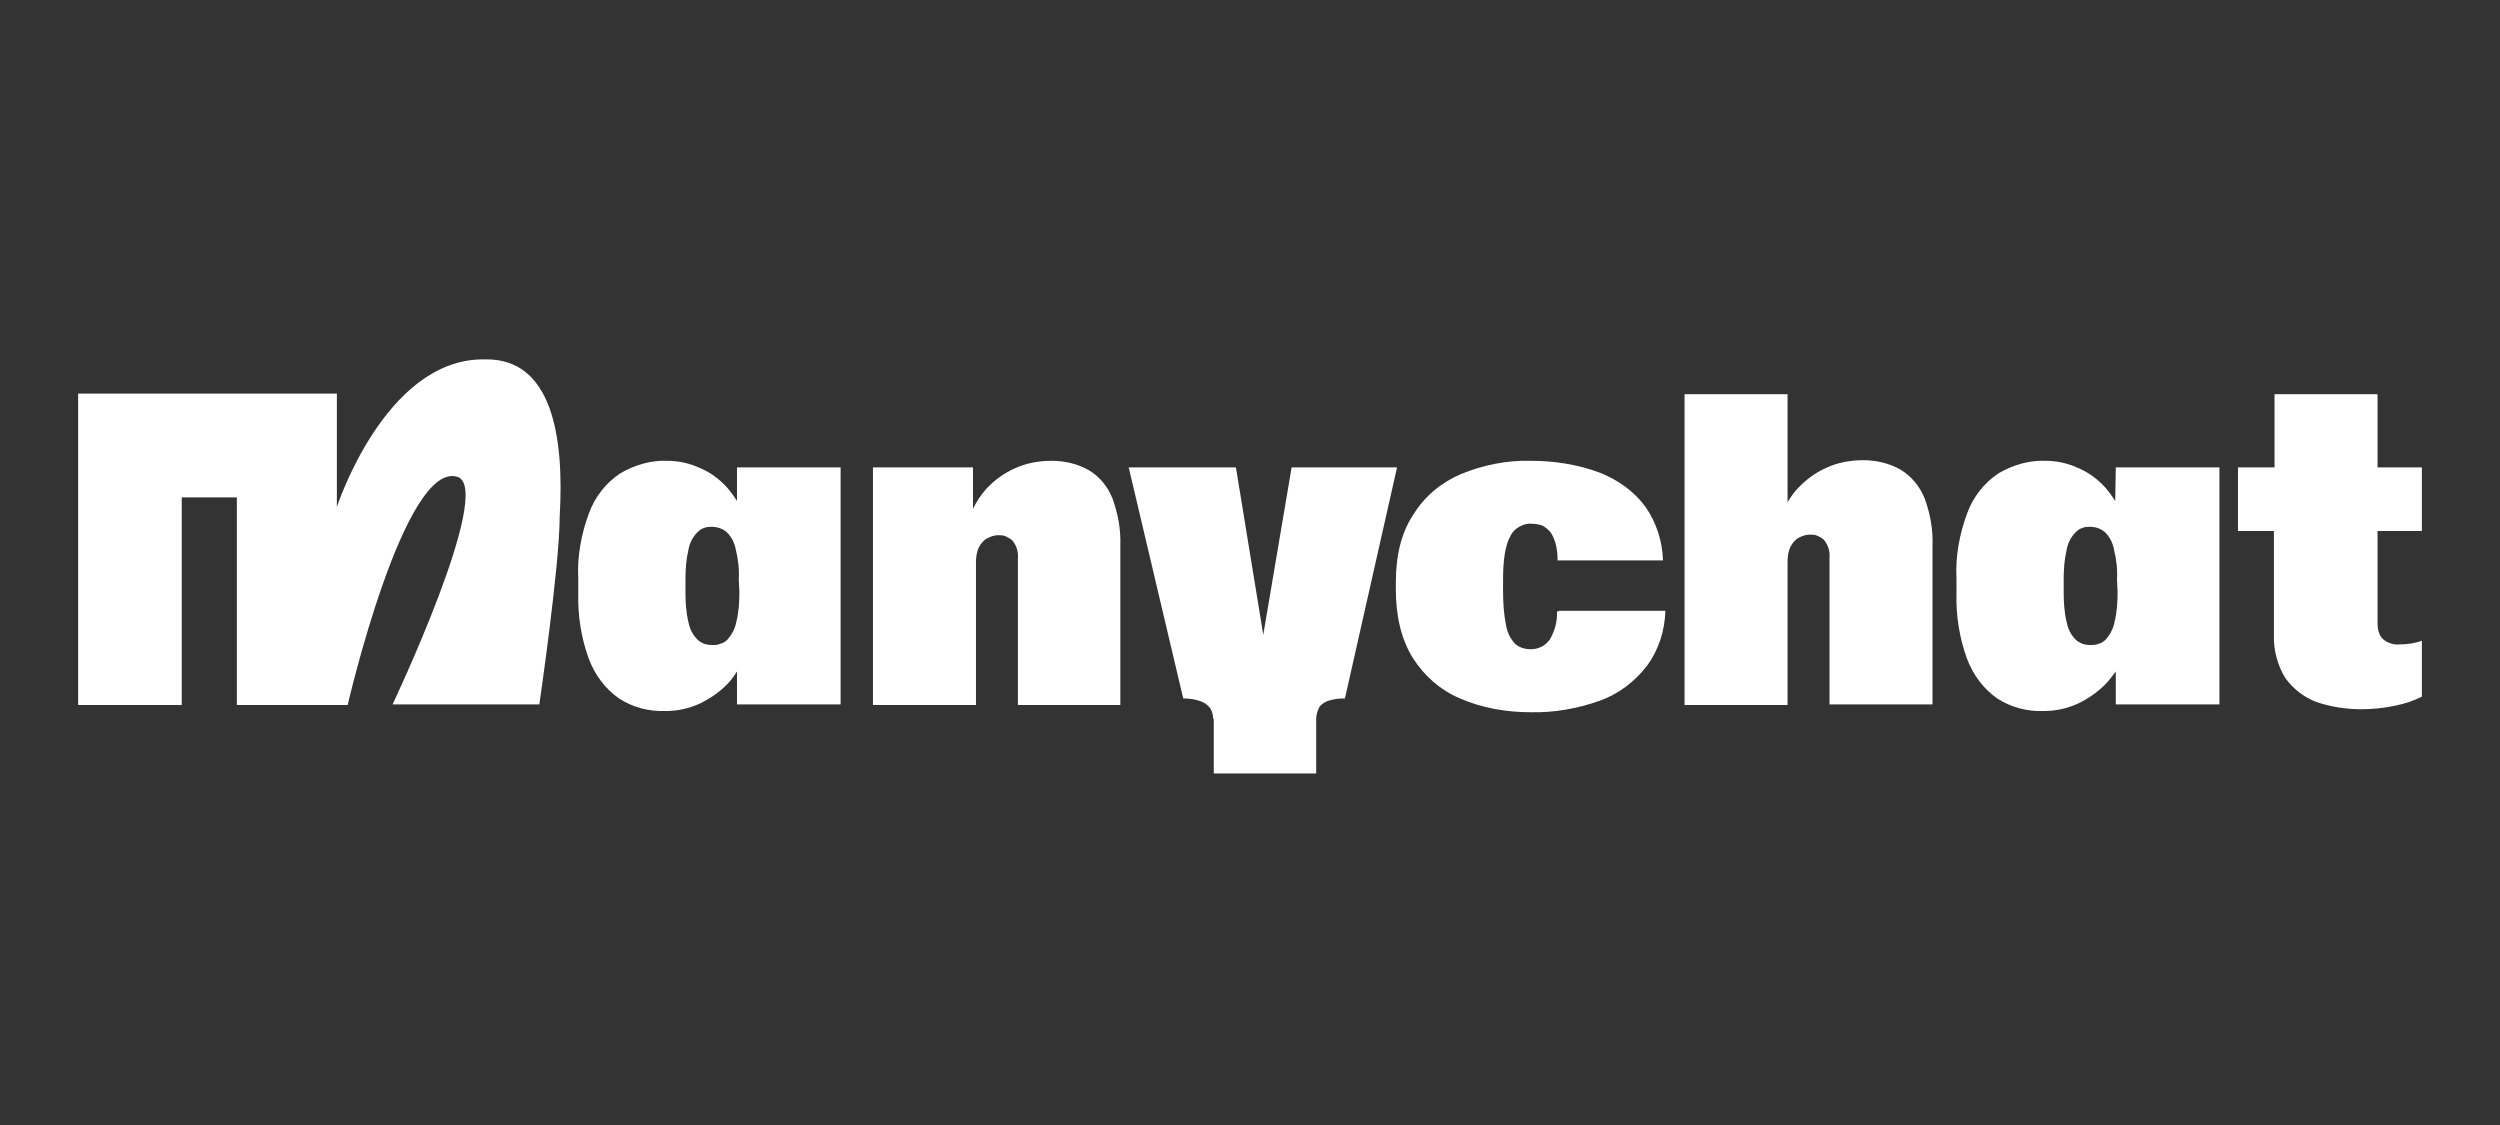
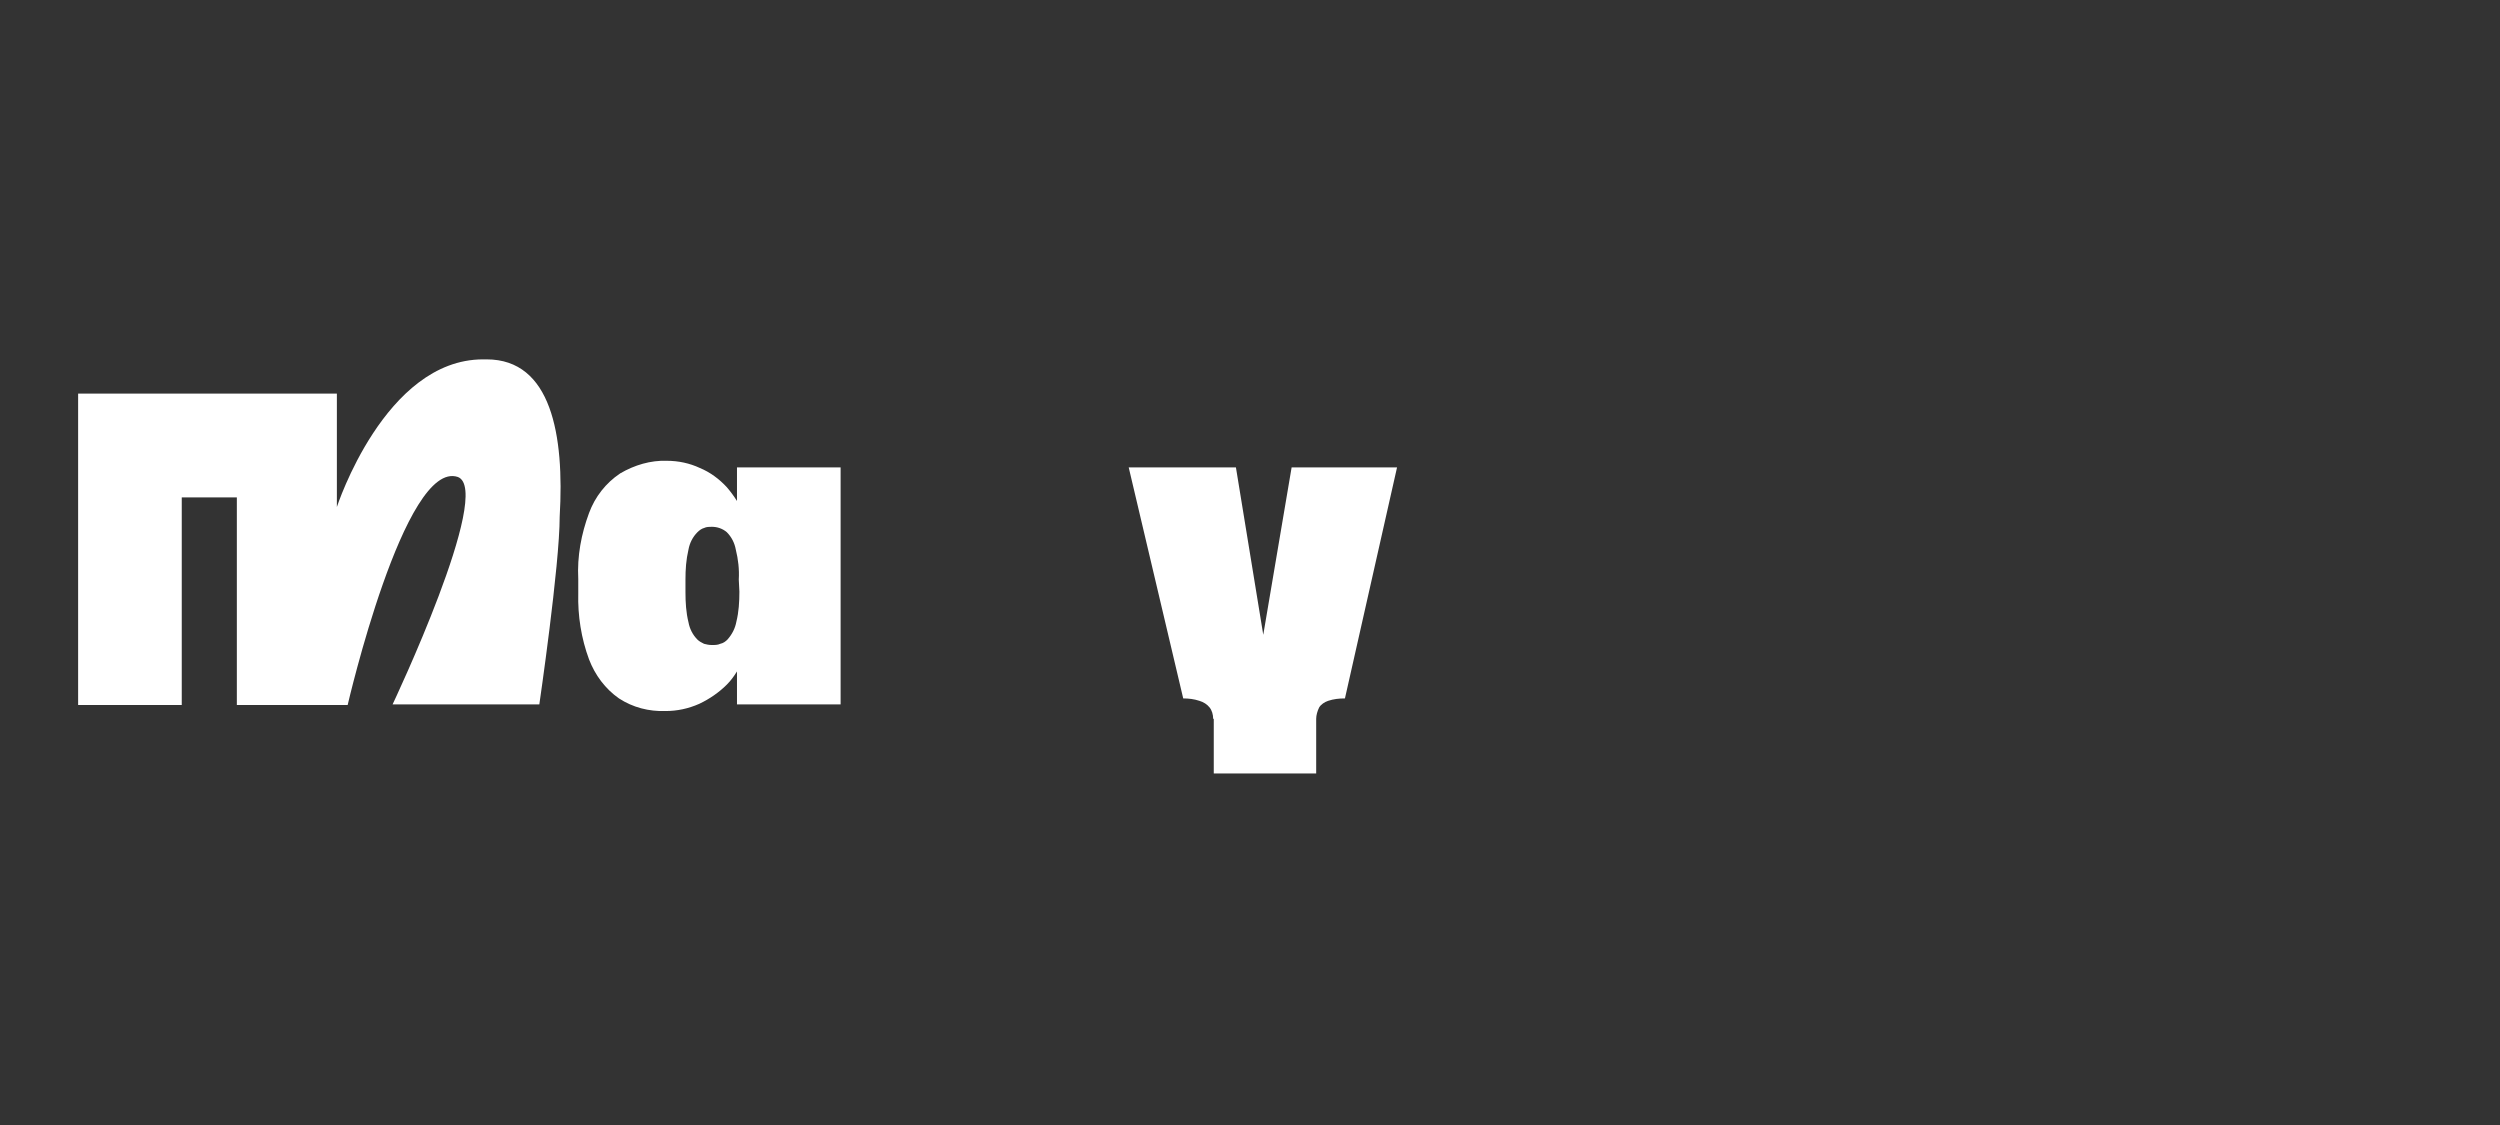
<svg xmlns="http://www.w3.org/2000/svg" width="160" height="72" viewBox="0 0 160 72" fill="none">
  <rect x="0" y="0" width="160" height="72" fill="#333333" stroke="none" />
  <path d="M47.167 32.064C46.976 31.756 46.746 31.449 46.516 31.18C46.017 30.643 45.442 30.22 44.791 29.951C44.139 29.644 43.41 29.491 42.682 29.491C41.647 29.452 40.612 29.759 39.692 30.297C38.772 30.912 38.082 31.795 37.699 32.832C37.2 34.176 36.932 35.597 37.009 37.056V37.978C36.971 39.399 37.2 40.859 37.699 42.203C38.082 43.201 38.734 44.085 39.615 44.699C40.497 45.275 41.532 45.544 42.605 45.506C43.334 45.506 44.062 45.352 44.752 45.045C45.404 44.738 46.017 44.315 46.516 43.816C46.784 43.547 46.976 43.278 47.167 42.971V45.083H53.799V29.913H47.167V32.064ZM47.321 37.863C47.321 38.516 47.282 39.169 47.129 39.783C47.052 40.206 46.861 40.59 46.554 40.935C46.439 41.051 46.286 41.166 46.094 41.204C45.941 41.281 45.749 41.281 45.557 41.281C45.366 41.281 45.212 41.243 45.059 41.204C44.906 41.127 44.752 41.051 44.637 40.935C44.331 40.628 44.139 40.244 44.062 39.822C43.909 39.207 43.87 38.554 43.87 37.901V37.095C43.87 36.442 43.909 35.828 44.062 35.175C44.139 34.752 44.331 34.368 44.637 34.061C44.752 33.946 44.906 33.83 45.059 33.792C45.212 33.715 45.404 33.715 45.557 33.715C45.902 33.715 46.247 33.83 46.516 34.061C46.822 34.368 47.014 34.752 47.091 35.175C47.244 35.789 47.321 36.442 47.282 37.095L47.321 37.863Z" fill="white" />
-   <path d="M69.707 30.105C68.979 29.683 68.136 29.491 67.292 29.491C66.487 29.491 65.644 29.644 64.916 29.99C64.226 30.297 63.612 30.758 63.114 31.296C62.769 31.68 62.501 32.102 62.271 32.563V29.913H55.869V45.122H62.462V36.02C62.462 35.674 62.501 35.328 62.654 35.021C62.769 34.791 62.961 34.56 63.191 34.445C63.421 34.33 63.651 34.253 63.881 34.253C64.034 34.253 64.226 34.253 64.379 34.33C64.532 34.407 64.686 34.483 64.801 34.599C65.069 34.944 65.184 35.328 65.146 35.751V45.122H71.701V34.906C71.739 33.869 71.547 32.87 71.202 31.91C70.896 31.142 70.397 30.528 69.707 30.105Z" fill="white" />
-   <path d="M99.646 39.13C99.684 39.783 99.493 40.398 99.186 40.935C99.033 41.127 98.879 41.281 98.649 41.396C98.419 41.511 98.189 41.55 97.959 41.55C97.576 41.55 97.231 41.435 96.963 41.204C96.656 40.859 96.464 40.475 96.388 40.014C96.234 39.284 96.196 38.516 96.196 37.786V37.095C96.196 35.789 96.349 34.867 96.656 34.33C96.771 34.061 96.963 33.869 97.231 33.715C97.499 33.562 97.768 33.485 98.036 33.523C98.266 33.523 98.496 33.562 98.726 33.638C98.918 33.754 99.109 33.907 99.263 34.099C99.569 34.599 99.684 35.213 99.684 35.789V35.866H106.431C106.393 34.637 106.009 33.446 105.319 32.448C104.591 31.449 103.556 30.72 102.406 30.259C100.988 29.721 99.454 29.491 97.959 29.491C96.426 29.452 94.931 29.759 93.513 30.335C92.248 30.873 91.174 31.756 90.446 32.947C89.679 34.099 89.334 35.559 89.334 37.287V37.709C89.334 39.438 89.679 40.897 90.408 42.088C91.136 43.24 92.171 44.161 93.436 44.699C94.854 45.314 96.388 45.583 97.959 45.583C99.454 45.621 100.949 45.352 102.368 44.853C103.556 44.43 104.591 43.662 105.396 42.625C106.163 41.588 106.546 40.359 106.584 39.092H99.761V39.13H99.646Z" fill="white" />
-   <path d="M121.65 30.067C120.921 29.644 120.078 29.452 119.234 29.452C118.429 29.452 117.586 29.606 116.858 29.951C116.168 30.259 115.554 30.72 115.056 31.257C114.788 31.526 114.596 31.833 114.404 32.141V25.227H107.811V45.122H114.404V35.981C114.404 35.636 114.443 35.29 114.596 34.983C114.711 34.752 114.903 34.522 115.133 34.407C115.363 34.291 115.593 34.215 115.823 34.215C115.976 34.215 116.168 34.215 116.321 34.291C116.474 34.368 116.628 34.445 116.743 34.56C117.011 34.906 117.126 35.29 117.088 35.712V45.083H123.681V34.906C123.72 33.869 123.528 32.87 123.183 31.91C122.876 31.142 122.34 30.489 121.65 30.067Z" fill="white" />
-   <path d="M135.373 32.064C135.181 31.756 134.951 31.449 134.721 31.18C134.223 30.643 133.648 30.22 132.996 29.951C132.345 29.644 131.616 29.491 130.888 29.491C129.853 29.452 128.818 29.759 127.898 30.297C126.978 30.912 126.288 31.795 125.905 32.832C125.406 34.176 125.138 35.597 125.215 37.056V37.978C125.176 39.399 125.406 40.859 125.905 42.203C126.288 43.201 126.94 44.085 127.821 44.699C128.703 45.275 129.738 45.544 130.811 45.506C131.54 45.506 132.268 45.352 132.958 45.045C133.61 44.738 134.223 44.315 134.721 43.816C134.99 43.547 135.181 43.278 135.411 42.971V45.083H142.043V29.913H135.411L135.373 32.064ZM135.526 37.863C135.526 38.516 135.488 39.169 135.335 39.783C135.258 40.206 135.066 40.59 134.76 40.935C134.645 41.051 134.491 41.166 134.3 41.204C134.146 41.281 133.955 41.281 133.763 41.281C133.571 41.281 133.418 41.243 133.265 41.204C133.111 41.127 132.958 41.051 132.843 40.935C132.536 40.628 132.345 40.244 132.268 39.822C132.115 39.207 132.076 38.554 132.076 37.901V37.095C132.076 36.442 132.115 35.828 132.268 35.175C132.345 34.752 132.536 34.368 132.843 34.061C132.958 33.946 133.111 33.83 133.265 33.792C133.418 33.715 133.61 33.715 133.763 33.715C134.108 33.715 134.453 33.83 134.721 34.061C135.028 34.368 135.22 34.752 135.296 35.175C135.45 35.789 135.526 36.442 135.488 37.095L135.526 37.863Z" fill="white" />
-   <path d="M155 33.984V29.913H152.163V25.227H145.57V29.913H143.231V33.984H145.531V40.628C145.493 41.588 145.761 42.587 146.26 43.394C146.758 44.085 147.448 44.623 148.253 44.93C149.173 45.237 150.132 45.391 151.128 45.391C151.857 45.391 152.585 45.314 153.313 45.16C153.888 45.045 154.463 44.853 155 44.584V41.012C154.54 41.166 154.08 41.243 153.582 41.243C153.198 41.281 152.853 41.166 152.547 40.935C152.317 40.743 152.163 40.398 152.163 39.899V33.984H155Z" fill="white" />
  <path d="M31.144 23H30.914C24.627 23 21.56 32.448 21.56 32.448V25.189H5V45.122H11.632V31.833H15.158V45.122H22.25C22.25 45.122 25.892 29.375 29.304 30.527C31.604 31.411 25.125 45.083 25.125 45.083H34.517C34.517 45.083 35.82 36.173 35.82 33.062C36.127 27.839 35.284 23 31.144 23Z" fill="white" />
  <path d="M77.642 46.005C77.642 45.736 77.566 45.467 77.412 45.275C77.259 45.083 77.029 44.93 76.761 44.853C76.416 44.738 76.071 44.699 75.726 44.699L72.237 29.913H79.099L81.169 42.587H80.517L82.664 29.913H89.411L86.076 44.699C85.692 44.699 85.347 44.738 85.002 44.853C84.772 44.93 84.542 45.083 84.427 45.275C84.312 45.506 84.236 45.775 84.236 46.005V49.5H77.681V46.005H77.642Z" fill="white" />
</svg>